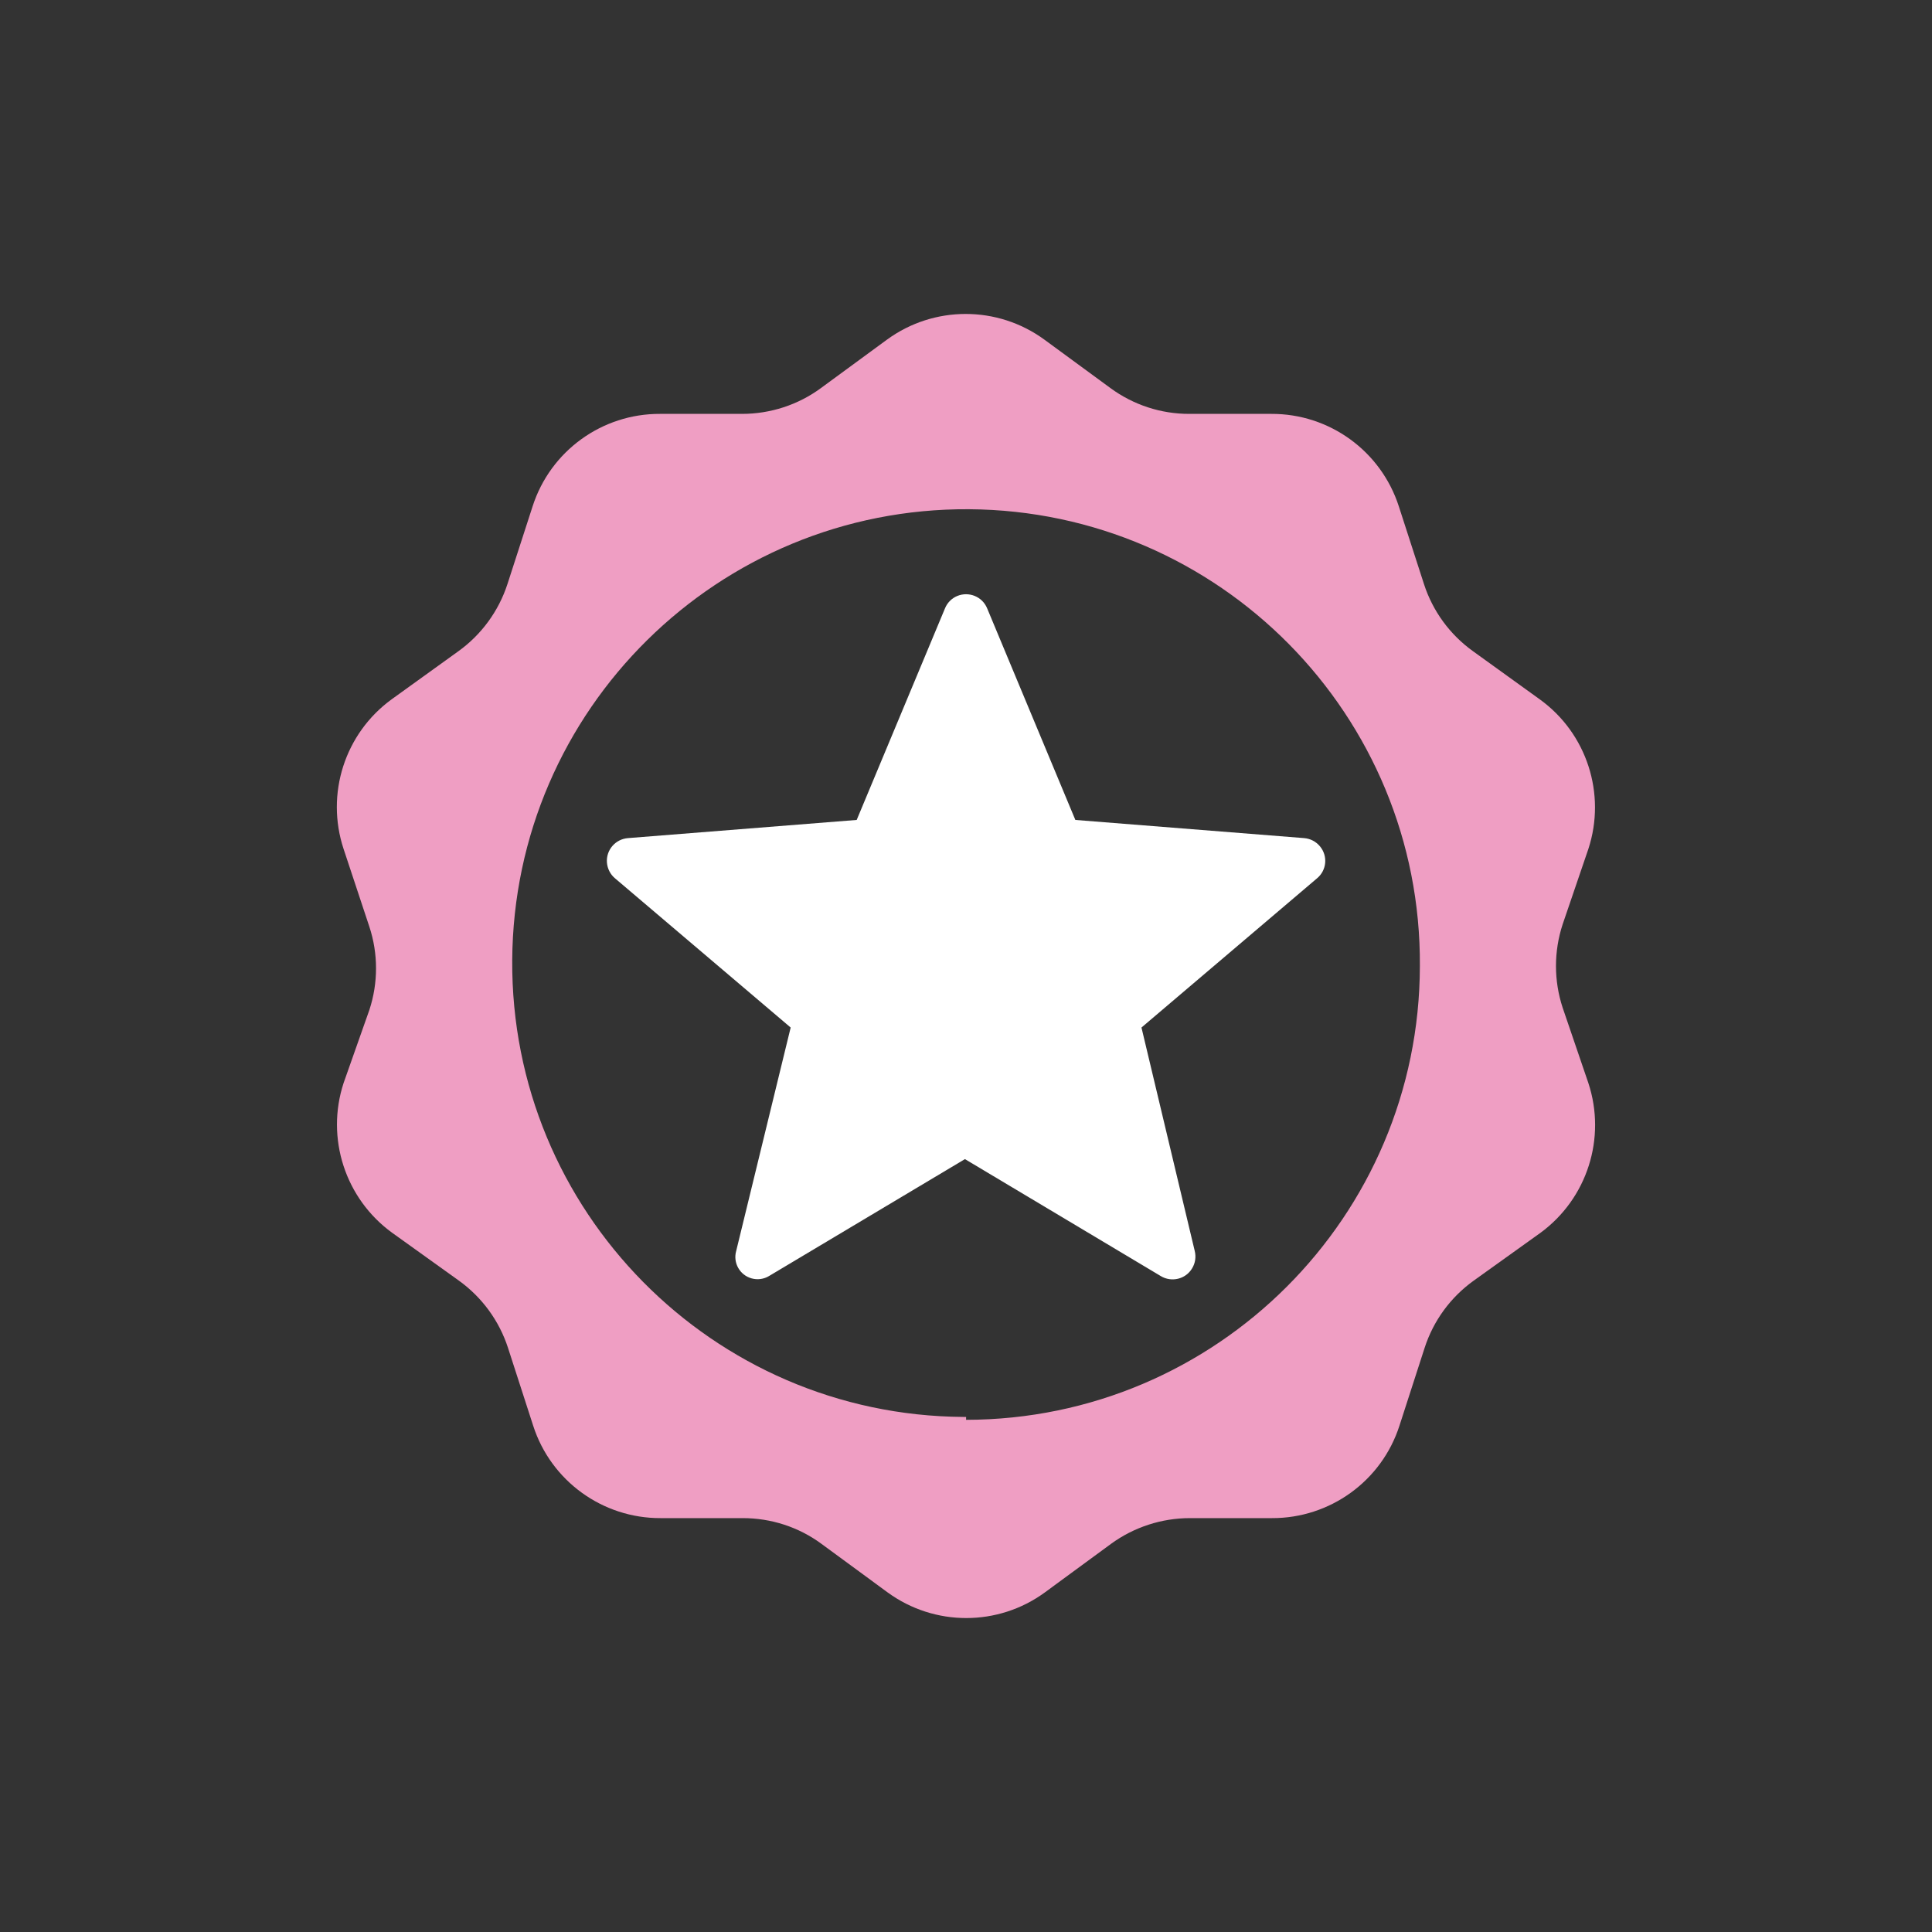
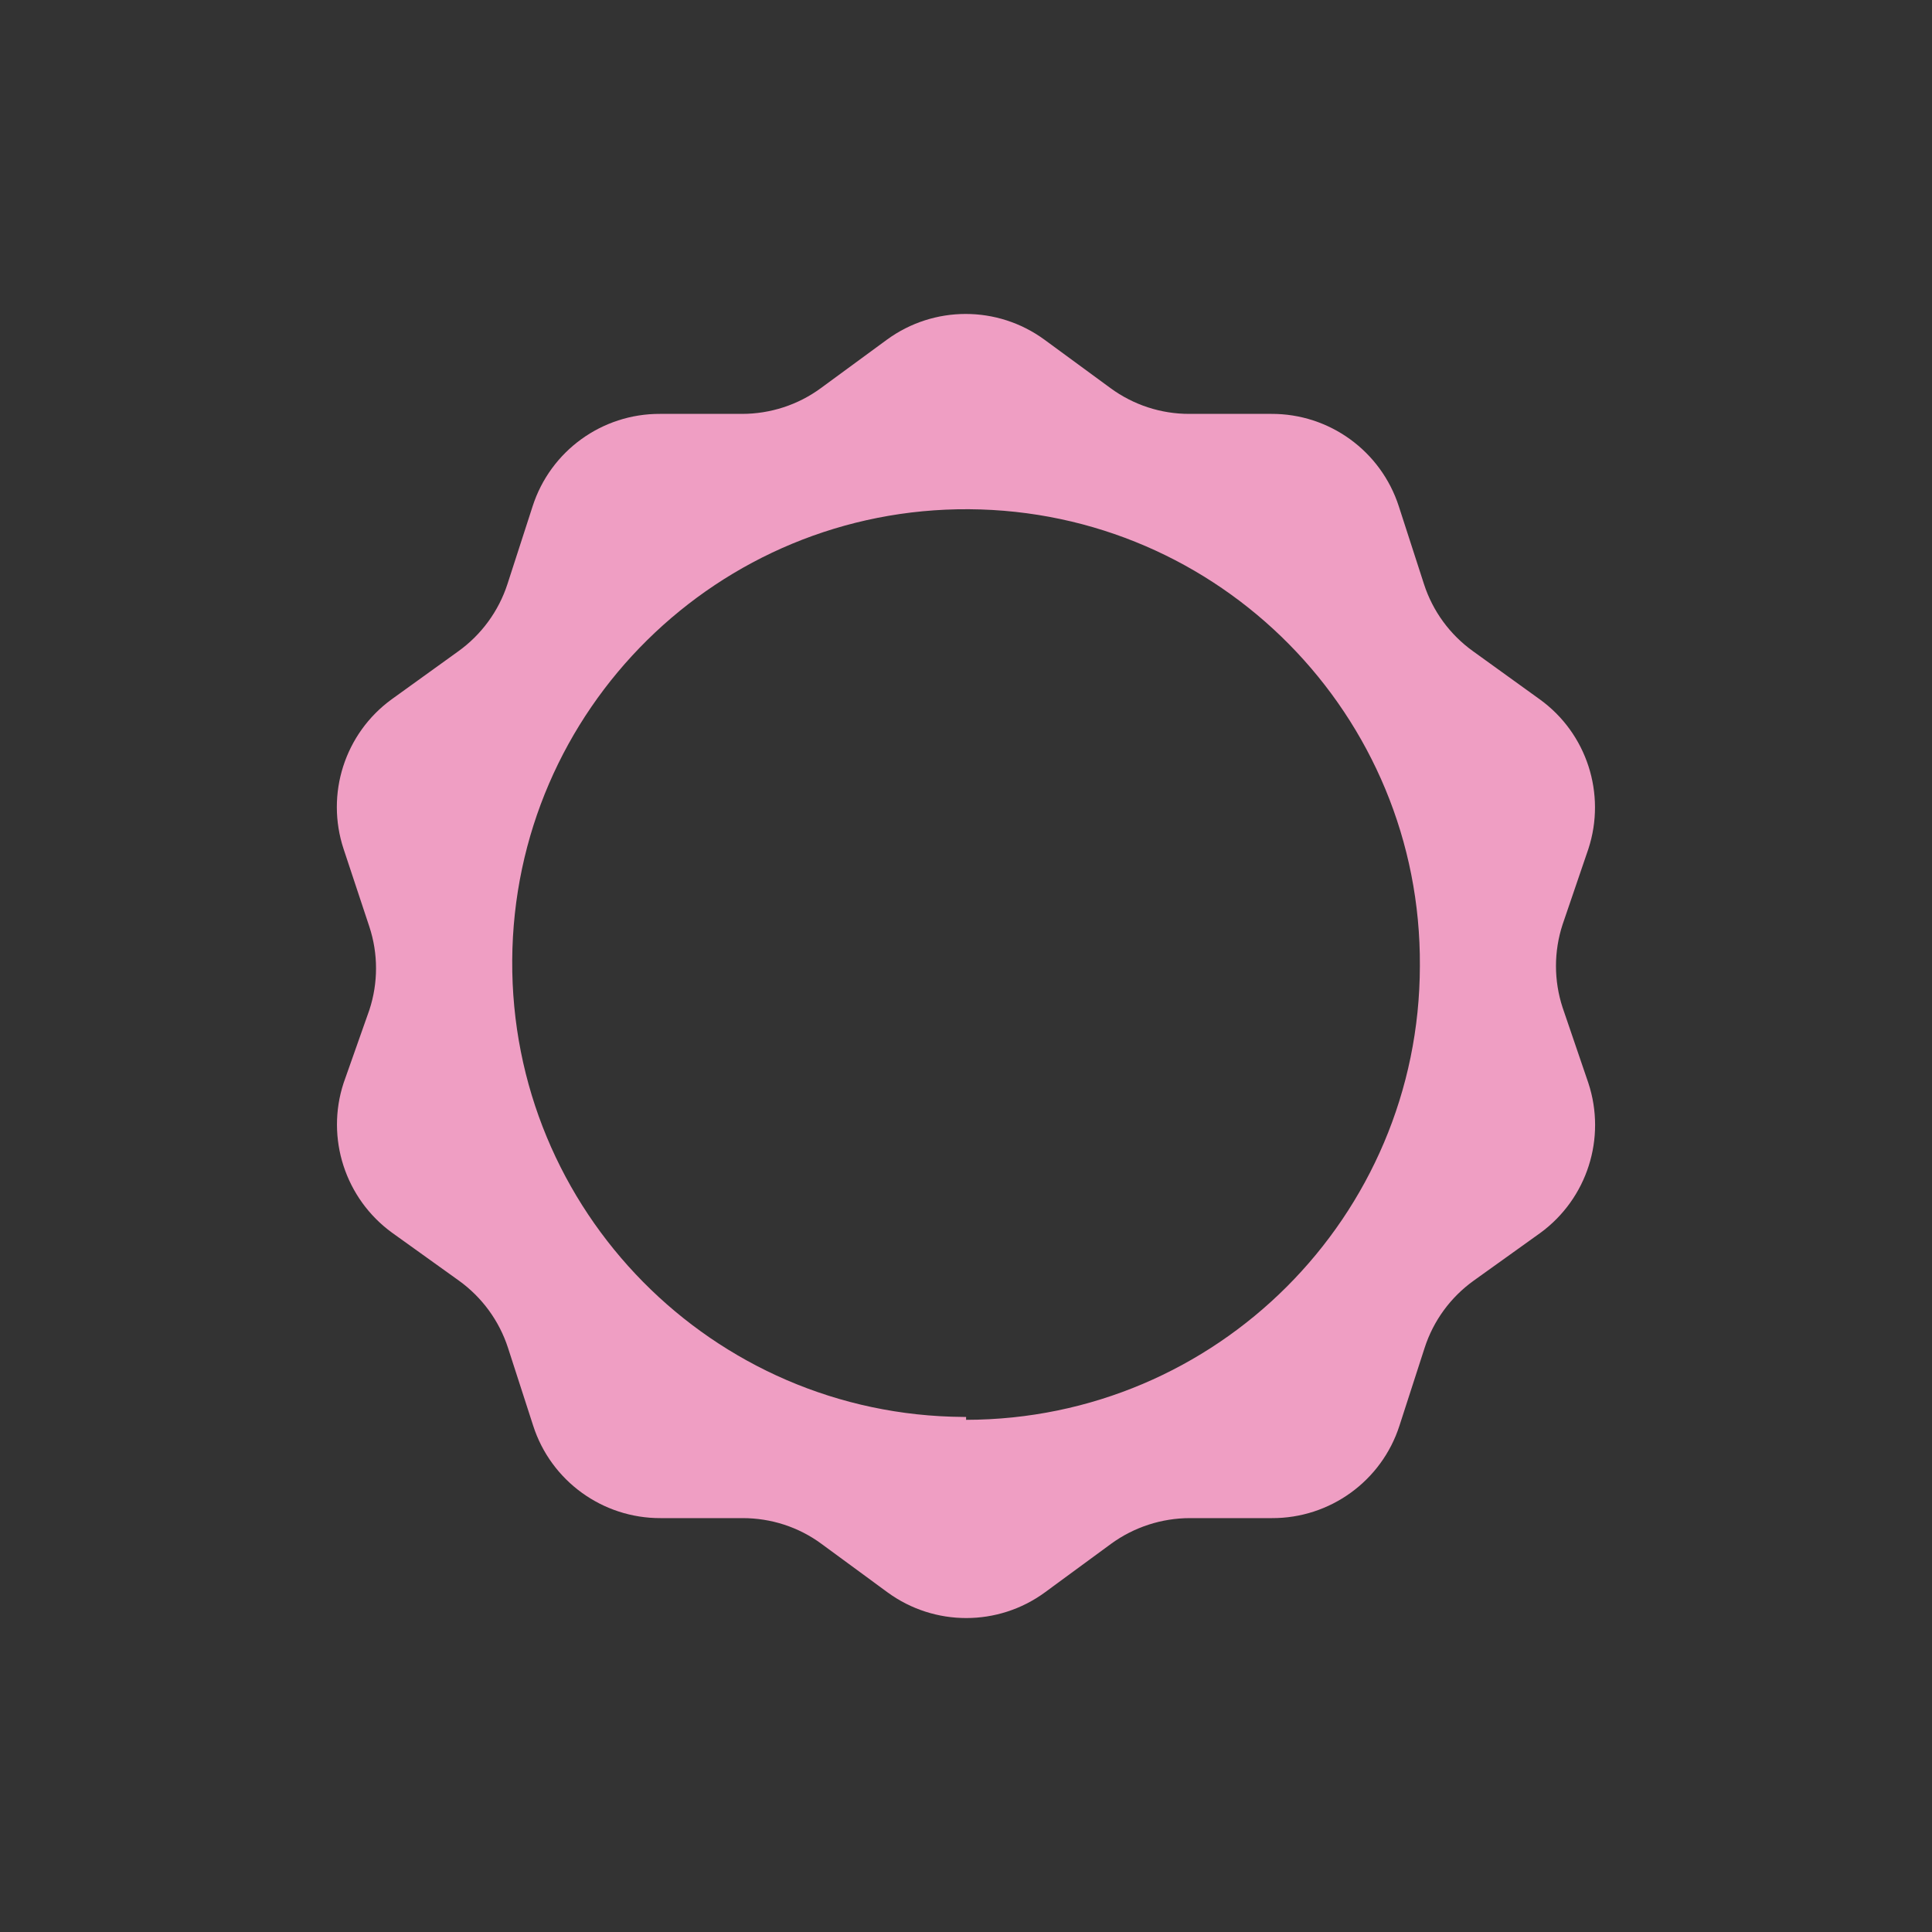
<svg xmlns="http://www.w3.org/2000/svg" version="1.1" id="ico_x5F_special_x5F_01" x="0px" y="0px" viewBox="0 0 40 40" style="enable-background:new 0 0 40 40;" xml:space="preserve">
  <rect x="0" y="0" width="40" height="40" fill="#333333" stroke="none" />
  <g>
    <path style="fill:#EF9EC3;" d="M32.885,22.422c0.376,1.14-0.023,2.392-0.991,3.102l-1.382,0.99c-0.481,0.345-0.836,0.832-1.017,1.393   l-0.521,1.611c-0.369,1.145-1.439,1.918-2.641,1.913h-1.696c-0.588,0-1.16,0.187-1.635,0.533l-1.369,1.005   c-0.969,0.708-2.286,0.708-3.256,0l-1.369-1.005c-0.473-0.349-1.046-0.534-1.635-0.533h-1.695   c-1.201,0.005-2.271-0.769-2.639-1.913l-0.521-1.611c-0.182-0.561-0.538-1.048-1.017-1.393l-1.381-0.99   c-0.973-0.706-1.38-1.96-1.006-3.102l0.534-1.514c0.183-0.559,0.183-1.162,0-1.719l-0.534-1.611   c-0.377-1.14,0.024-2.393,0.994-3.099l1.381-0.995c0.479-0.344,0.835-0.832,1.017-1.391l0.521-1.61   c0.368-1.146,1.438-1.92,2.639-1.914h1.696c0.587,0,1.161-0.186,1.634-0.534l1.369-1.004c0.97-0.708,2.287-0.708,3.257,0   l1.369,1.004c0.474,0.348,1.046,0.536,1.635,0.534h1.694c1.203-0.006,2.271,0.769,2.641,1.914l0.521,1.61   c0.181,0.56,0.537,1.047,1.017,1.391l1.38,0.995c0.975,0.703,1.38,1.958,1.006,3.099l-0.533,1.562c-0.183,0.56-0.183,1.161,0,1.72   L32.885,22.422z M20.001,29.396c5.186-0.007,9.389-4.21,9.396-9.396l0,0c0.034-5.188-4.145-9.423-9.334-9.457   c-5.19-0.033-9.426,4.146-9.458,9.336c-0.033,5.189,4.146,9.422,9.336,9.457c0.021,0,0.04,0,0.061,0V29.396z" />
-     <path style="fill:#FFFFFF;" d="M15.92,26.42l4.058-2.422l4.055,2.422c0.223,0.135,0.515,0.063,0.647-0.158   c0.067-0.108,0.086-0.238,0.056-0.361l-1.103-4.627l3.632-3.087c0.203-0.166,0.231-0.463,0.064-0.664   c-0.082-0.099-0.2-0.161-0.33-0.171l-4.735-0.376l-1.827-4.383c-0.1-0.241-0.377-0.353-0.618-0.254   c-0.114,0.047-0.206,0.139-0.253,0.254l-1.829,4.383l-4.733,0.376c-0.261,0.019-0.458,0.245-0.438,0.506   c0.01,0.128,0.071,0.248,0.17,0.329l3.634,3.087L15.242,25.9c-0.069,0.244,0.073,0.498,0.317,0.567   C15.681,26.502,15.813,26.484,15.92,26.42z" />
  </g>
</svg>